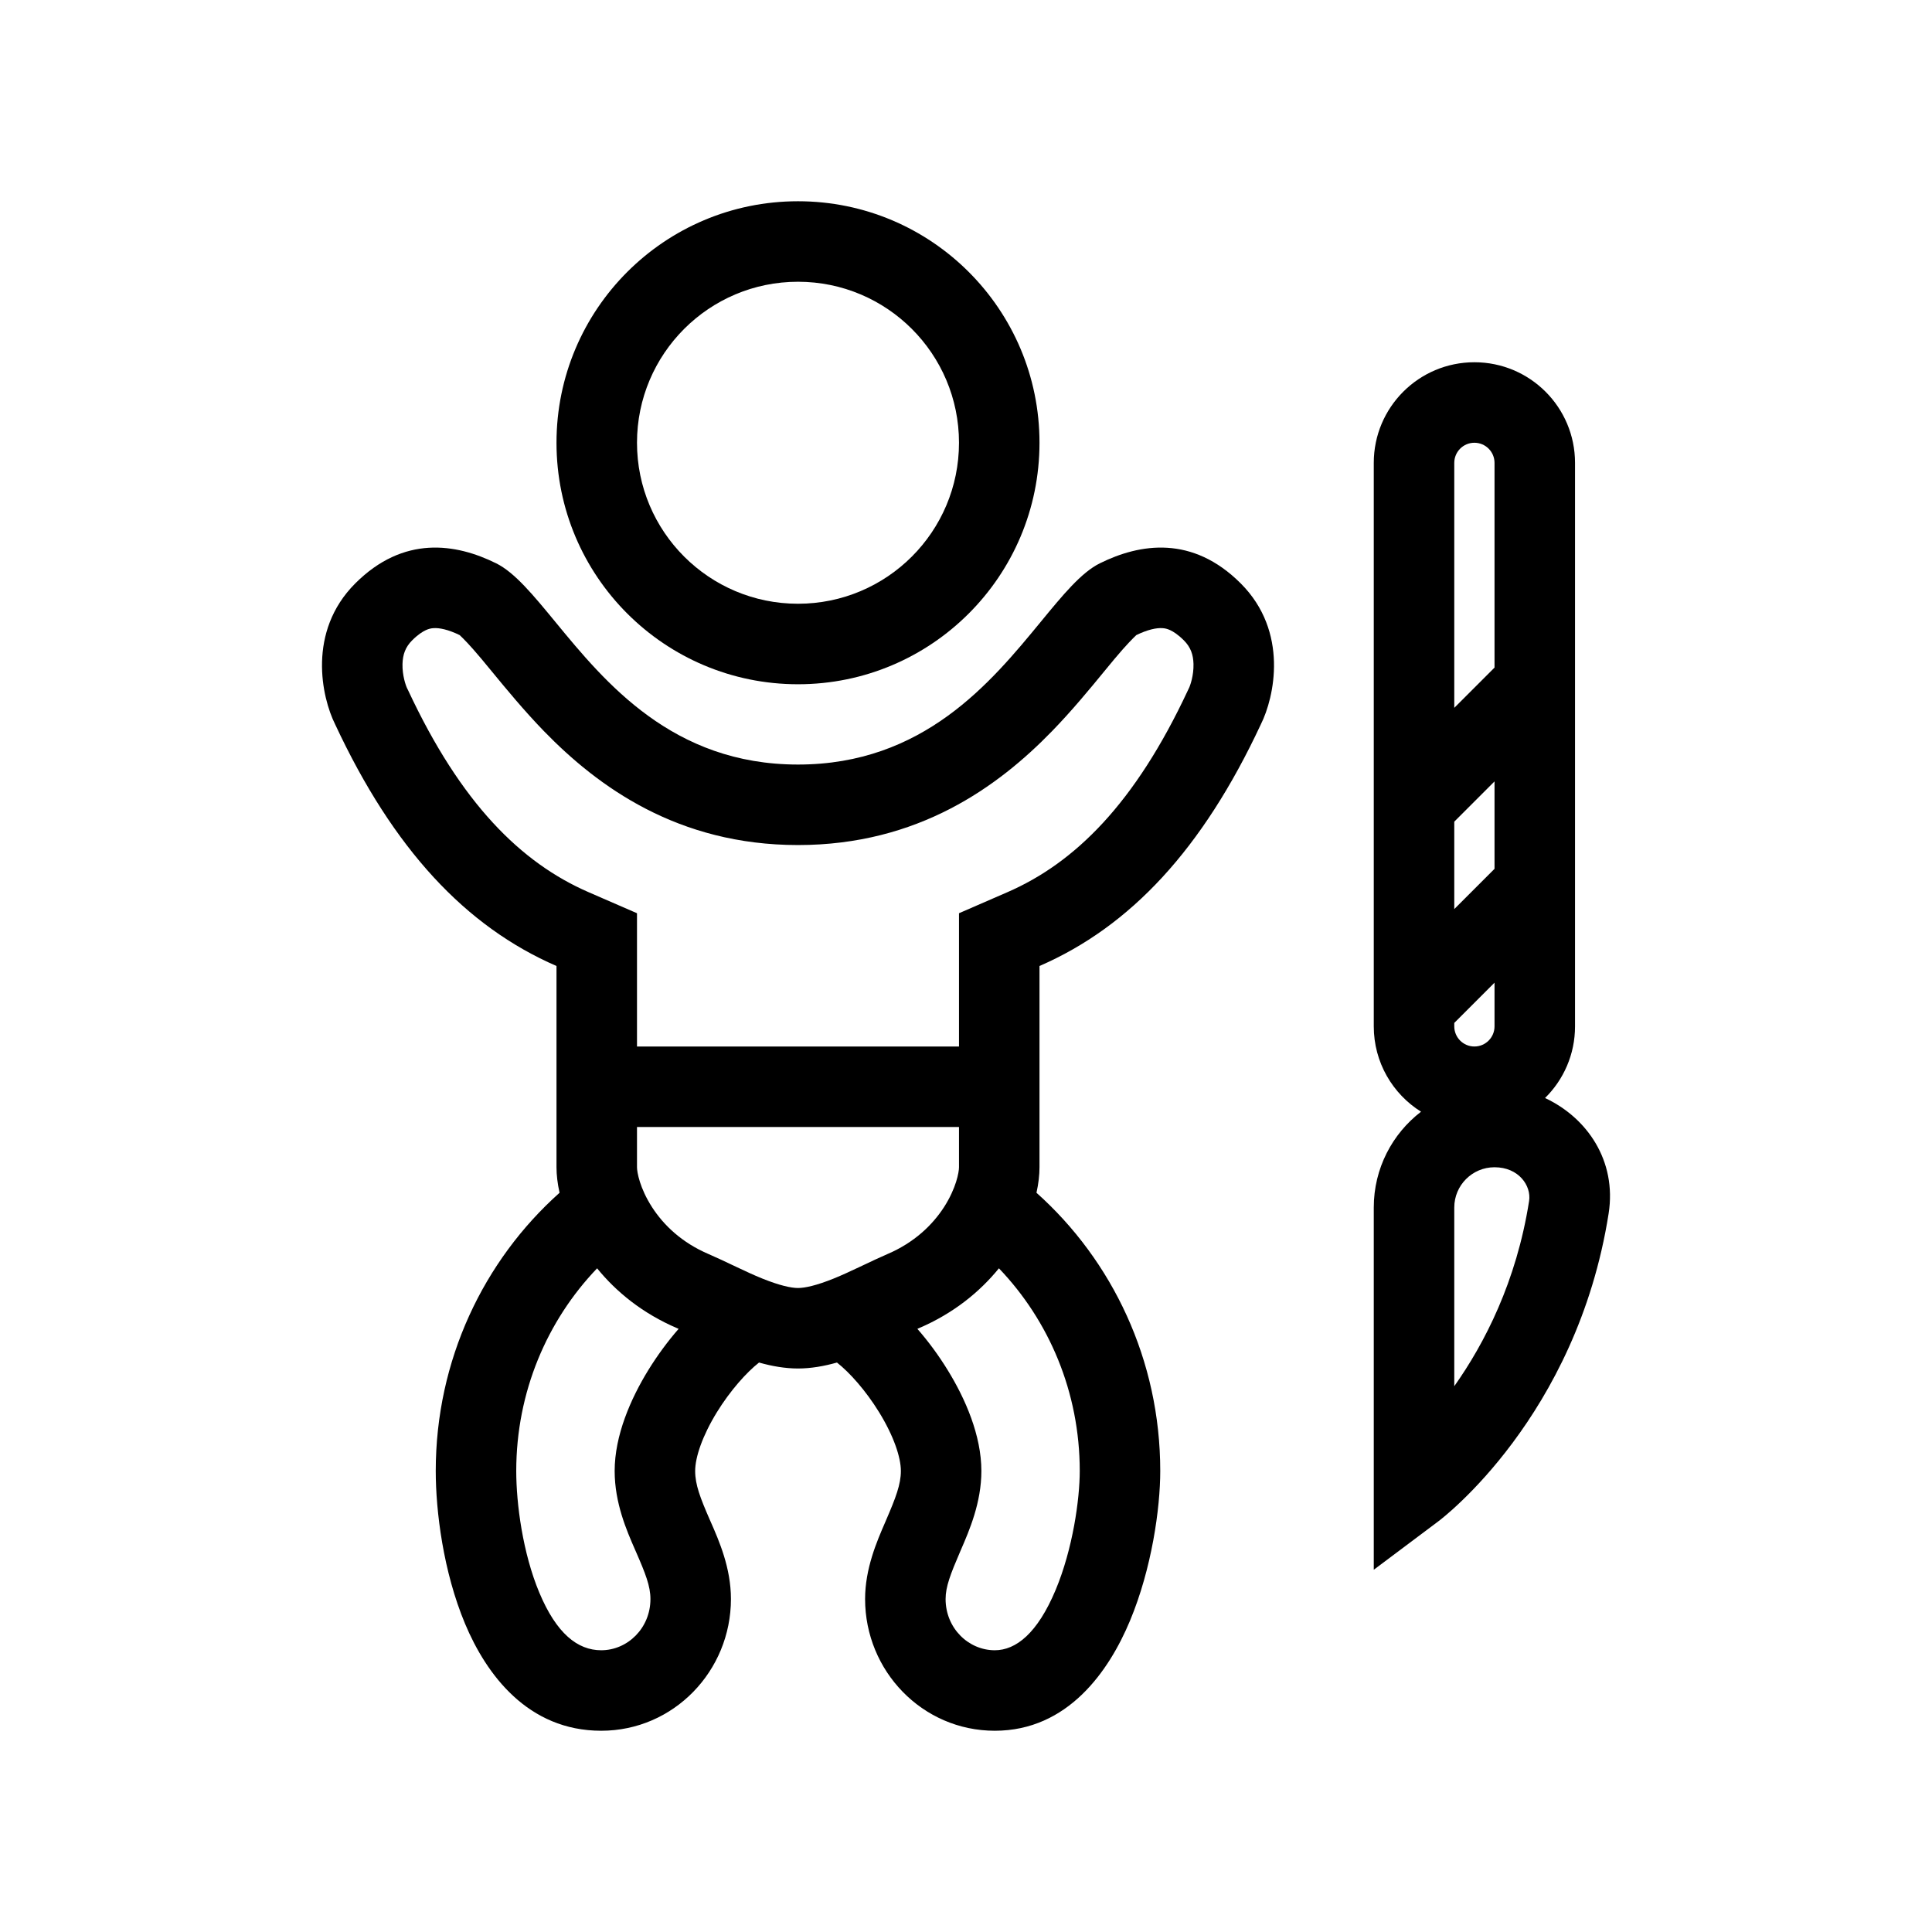
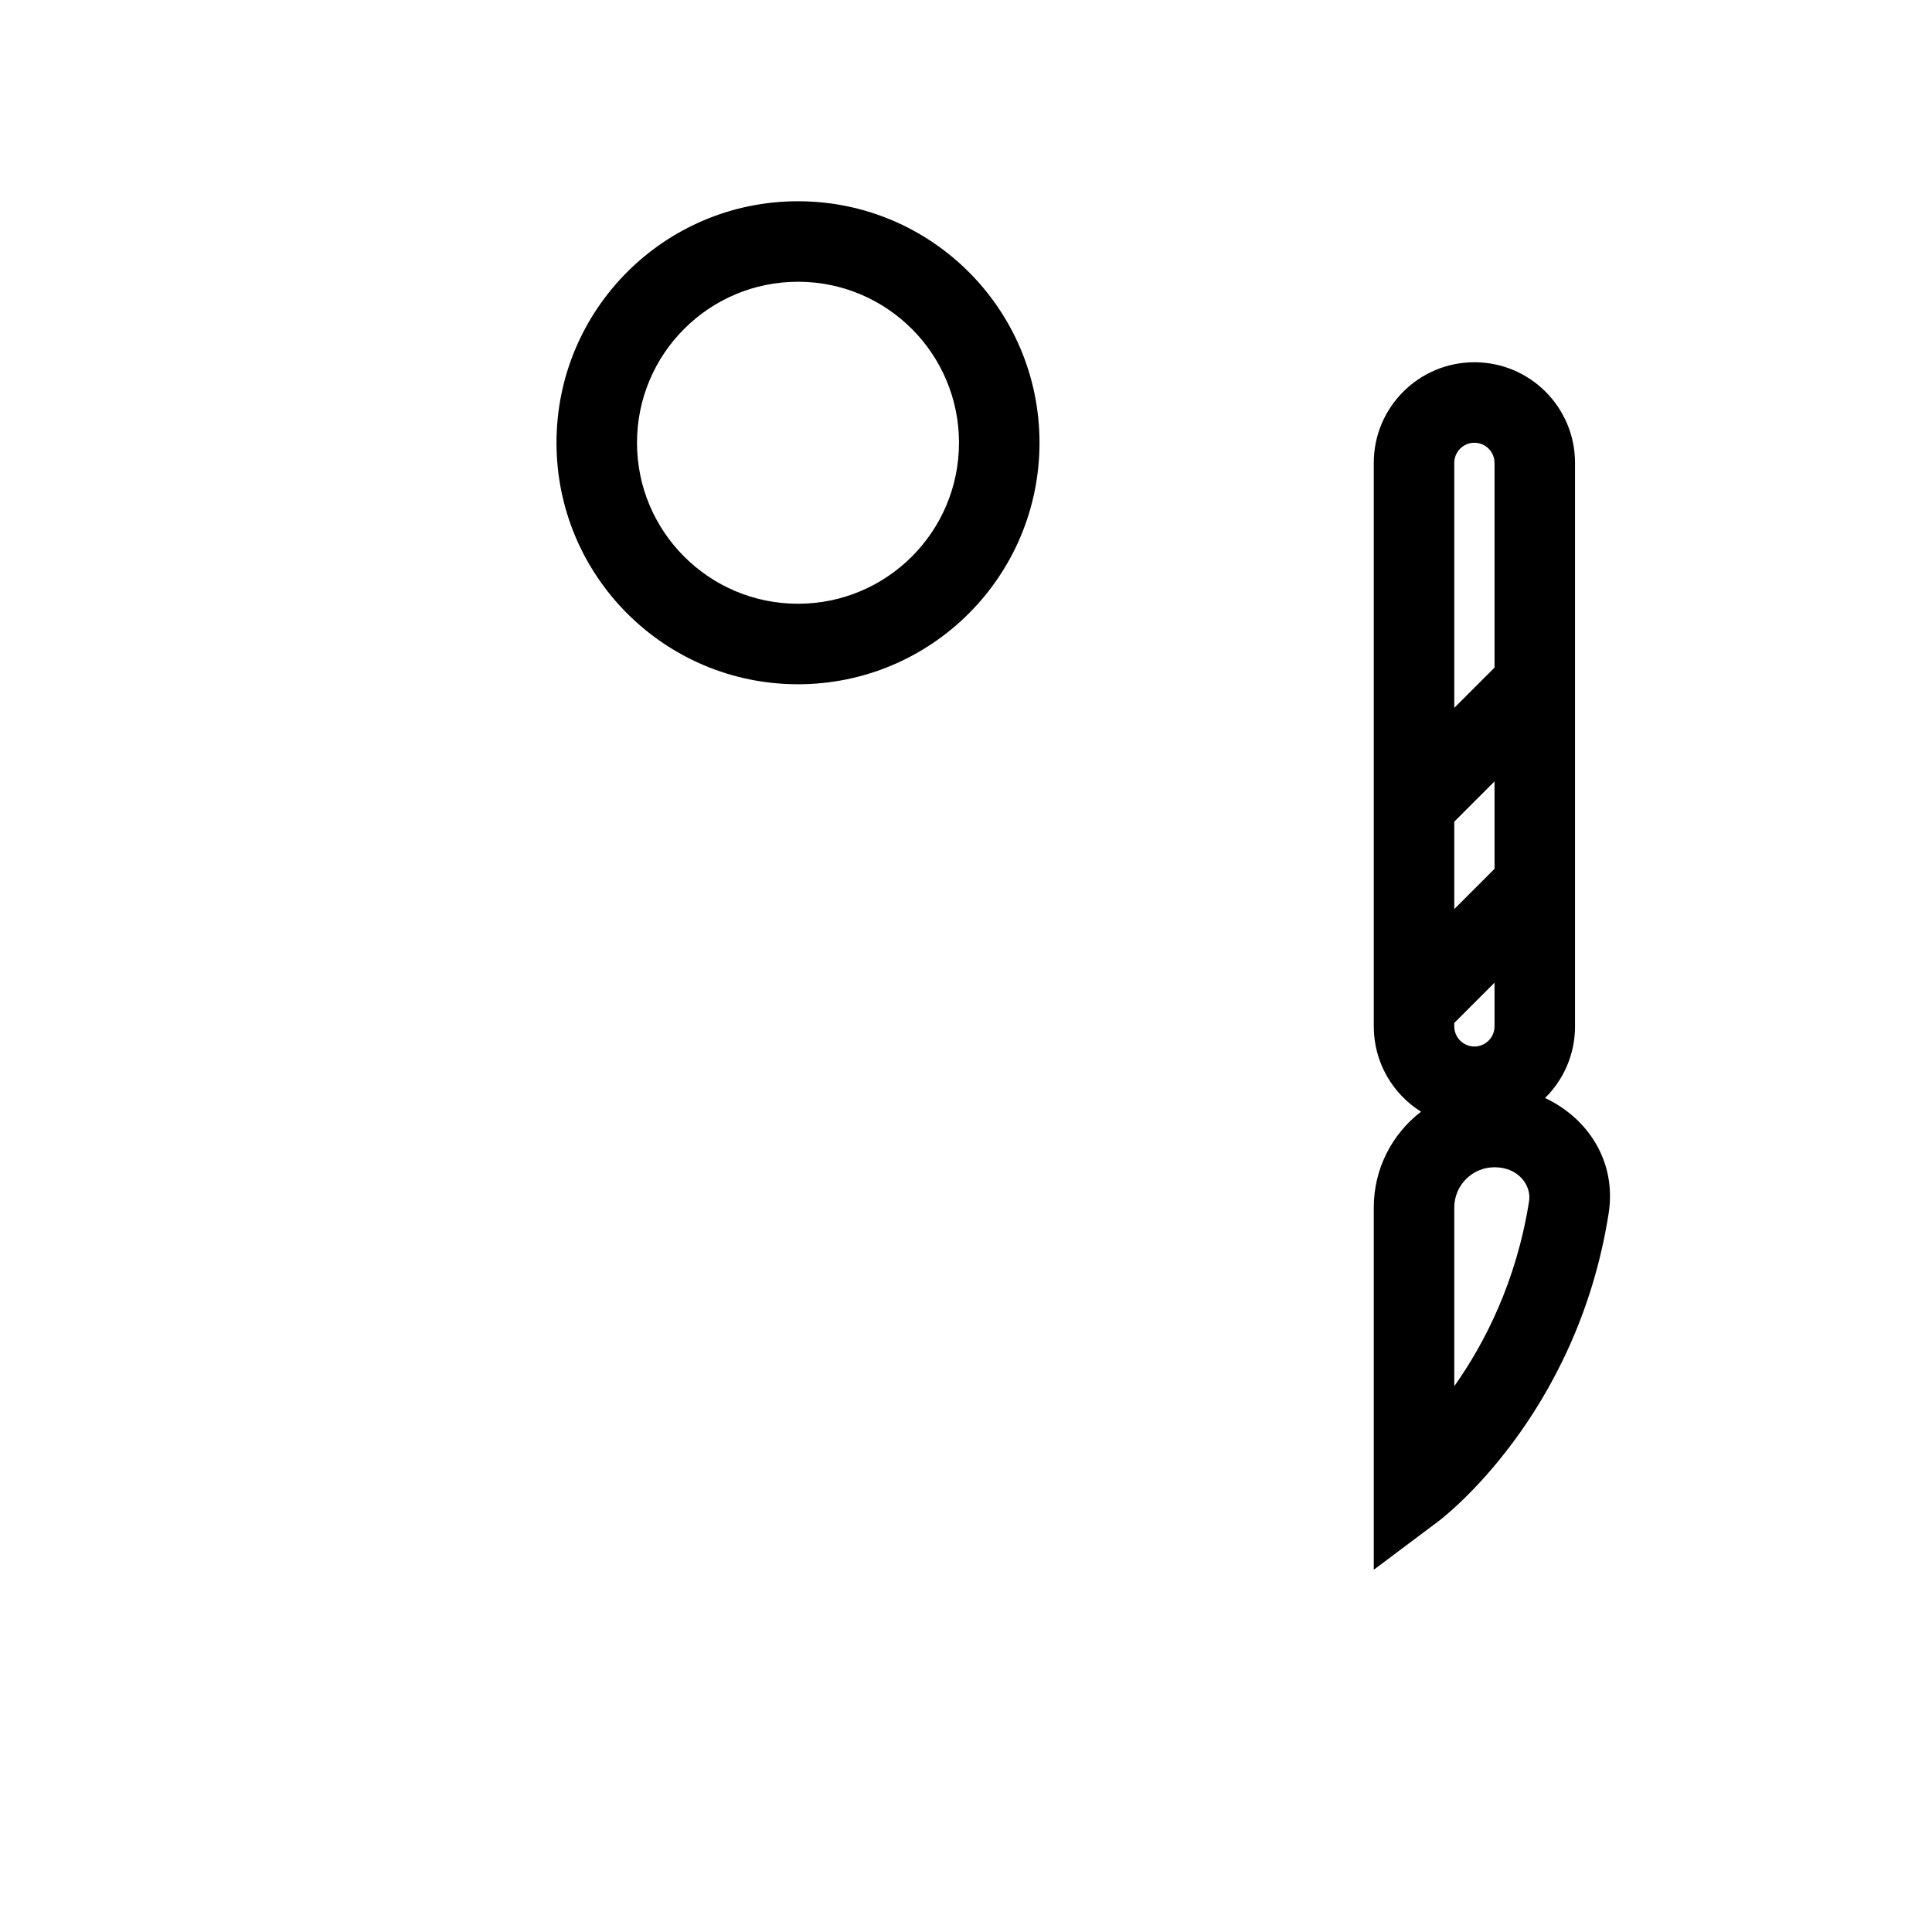
<svg xmlns="http://www.w3.org/2000/svg" width="48" height="48" viewBox="0 0 48 48" fill="none">
  <path fill-rule="evenodd" clip-rule="evenodd" d="M25.826 11C25.826 14.314 23.14 17 19.826 17C16.512 17 13.826 14.314 13.826 11C13.826 7.686 16.512 5 19.826 5C23.14 5 25.826 7.686 25.826 11ZM23.826 11C23.826 13.209 22.035 15 19.826 15C17.617 15 15.826 13.209 15.826 11C15.826 8.791 17.617 7 19.826 7C22.035 7 23.826 8.791 23.826 11Z" fill="currentColor" />
-   <path fill-rule="evenodd" clip-rule="evenodd" d="M31.326 17.995C31.66 17.328 32.026 15.695 30.826 14.495C29.626 13.295 28.326 13.5 27.326 13.995C26.864 14.223 26.403 14.785 25.854 15.453C24.619 16.955 22.941 18.995 19.826 18.995C16.711 18.995 15.034 16.955 13.799 15.453C13.249 14.785 12.788 14.223 12.326 13.995C11.326 13.5 10.026 13.295 8.826 14.495C7.626 15.695 7.993 17.328 8.326 17.995C9.775 21.1 11.569 23.019 13.826 24V29C13.826 29.19 13.851 29.405 13.902 29.634C12.015 31.319 10.826 33.793 10.826 36.546C10.826 37.548 11.014 39.051 11.554 40.341C12.081 41.599 13.112 43 14.937 43C16.738 43 18.16 41.514 18.16 39.727C18.16 38.955 17.866 38.284 17.659 37.813L17.631 37.75C17.398 37.214 17.271 36.887 17.271 36.546C17.271 36.206 17.45 35.674 17.811 35.086C18.143 34.548 18.545 34.098 18.858 33.852C19.177 33.942 19.504 34 19.826 34C20.148 34 20.475 33.942 20.794 33.852C21.108 34.098 21.509 34.547 21.841 35.086C22.203 35.674 22.382 36.206 22.382 36.546C22.382 36.878 22.254 37.212 22.019 37.757L21.99 37.825C21.785 38.297 21.493 38.971 21.493 39.727C21.493 41.514 22.915 43 24.715 43C26.534 43 27.555 41.51 28.073 40.27C28.616 38.97 28.826 37.472 28.826 36.546C28.826 33.793 27.637 31.319 25.751 29.634C25.802 29.405 25.826 29.19 25.826 29V24C28.083 23.019 29.877 21.1 31.326 17.995ZM10.127 17.125L10.139 17.149C11.452 19.963 12.947 21.437 14.623 22.166L15.826 22.689V26H23.826V22.689L25.029 22.166C26.705 21.437 28.201 19.963 29.514 17.149L29.525 17.125L29.537 17.101C29.573 17.03 29.659 16.778 29.652 16.497C29.646 16.263 29.582 16.079 29.412 15.909C29.262 15.759 29.146 15.69 29.073 15.656C29.002 15.623 28.941 15.609 28.878 15.606C28.741 15.597 28.523 15.635 28.218 15.785C28.22 15.784 28.221 15.783 28.223 15.783C28.227 15.781 28.229 15.78 28.229 15.781C28.23 15.782 28.223 15.788 28.208 15.802C28.156 15.852 27.998 16.003 27.687 16.374C27.61 16.466 27.524 16.571 27.431 16.684C27.084 17.107 26.633 17.656 26.135 18.168C24.801 19.54 22.817 20.995 19.826 20.995C16.835 20.995 14.851 19.54 13.517 18.168C13.02 17.656 12.569 17.107 12.221 16.684C12.128 16.571 12.042 16.466 11.965 16.374C11.654 16.003 11.497 15.852 11.444 15.802C11.441 15.8 11.439 15.797 11.437 15.795C11.427 15.786 11.423 15.782 11.423 15.781C11.424 15.78 11.427 15.782 11.433 15.785C11.128 15.635 10.911 15.597 10.774 15.606C10.712 15.609 10.65 15.623 10.579 15.656C10.506 15.69 10.39 15.759 10.24 15.909C10.07 16.079 10.007 16.263 10 16.497C9.993 16.778 10.08 17.03 10.115 17.101L10.127 17.125ZM16.2 29.992C15.894 29.518 15.826 29.119 15.826 29V28H23.826V29C23.826 29.119 23.758 29.518 23.453 29.992C23.168 30.432 22.718 30.872 22.041 31.16C21.851 31.242 21.637 31.344 21.455 31.43L21.351 31.479C21.129 31.584 20.923 31.68 20.718 31.763C20.283 31.939 19.997 32 19.826 32C19.655 32 19.37 31.939 18.934 31.763C18.729 31.68 18.523 31.584 18.301 31.479L18.197 31.43C18.016 31.344 17.801 31.242 17.611 31.16C16.934 30.872 16.484 30.432 16.2 29.992ZM12.826 36.546C12.826 34.581 13.594 32.806 14.835 31.511C15.308 32.094 15.962 32.631 16.826 33L16.86 33.015C16.587 33.328 16.33 33.678 16.108 34.038C15.668 34.753 15.271 35.664 15.271 36.546C15.271 37.343 15.569 38.025 15.779 38.505L15.799 38.55C16.037 39.095 16.16 39.407 16.16 39.727C16.16 40.452 15.591 41 14.937 41C14.349 41 13.824 40.583 13.399 39.568C12.988 38.586 12.826 37.362 12.826 36.546ZM23.544 34.038C23.323 33.678 23.066 33.328 22.792 33.015L22.826 33C23.69 32.631 24.344 32.094 24.818 31.511C26.058 32.806 26.826 34.581 26.826 36.546C26.826 37.251 26.653 38.481 26.228 39.499C25.777 40.578 25.242 41 24.715 41C24.061 41 23.493 40.452 23.493 39.727C23.493 39.42 23.616 39.105 23.855 38.549L23.875 38.503C24.084 38.02 24.382 37.332 24.382 36.546C24.382 35.664 23.985 34.753 23.544 34.038Z" fill="currentColor" />
  <path fill-rule="evenodd" clip-rule="evenodd" d="M35.731 37.8L34.131 39L34.131 30C34.131 29.03 34.591 28.168 35.305 27.62C34.6 27.178 34.131 26.394 34.131 25.5L34.131 11.5C34.131 10.119 35.25 9 36.631 9C38.012 9 39.131 10.119 39.131 11.5L39.131 25.5C39.131 26.197 38.846 26.827 38.386 27.28C39.426 27.765 40.172 28.835 39.966 30.149C39.569 32.678 38.526 34.578 37.581 35.846C37.109 36.48 36.659 36.959 36.322 37.283C36.154 37.445 36.013 37.569 35.911 37.655C35.859 37.698 35.818 37.732 35.788 37.756L35.768 37.772L35.751 37.785L35.738 37.794L35.734 37.798L35.732 37.799L35.731 37.8ZM35.131 37C35.731 37.8 35.73 37.8 35.731 37.8L35.131 37ZM37.131 21.586L36.131 22.586V20.414L37.131 19.414V21.586ZM36.131 17.586L37.131 16.586L37.131 11.5C37.131 11.224 36.907 11 36.631 11C36.355 11 36.131 11.224 36.131 11.5L36.131 17.586ZM36.131 25.414L37.131 24.414V25.5C37.131 25.776 36.907 26 36.631 26C36.355 26 36.131 25.776 36.131 25.5V25.414ZM36.131 34.44C36.883 33.377 37.675 31.844 37.99 29.839C38.049 29.461 37.734 29 37.131 29C36.579 29 36.131 29.448 36.131 30L36.131 34.44Z" fill="currentColor" />
</svg>